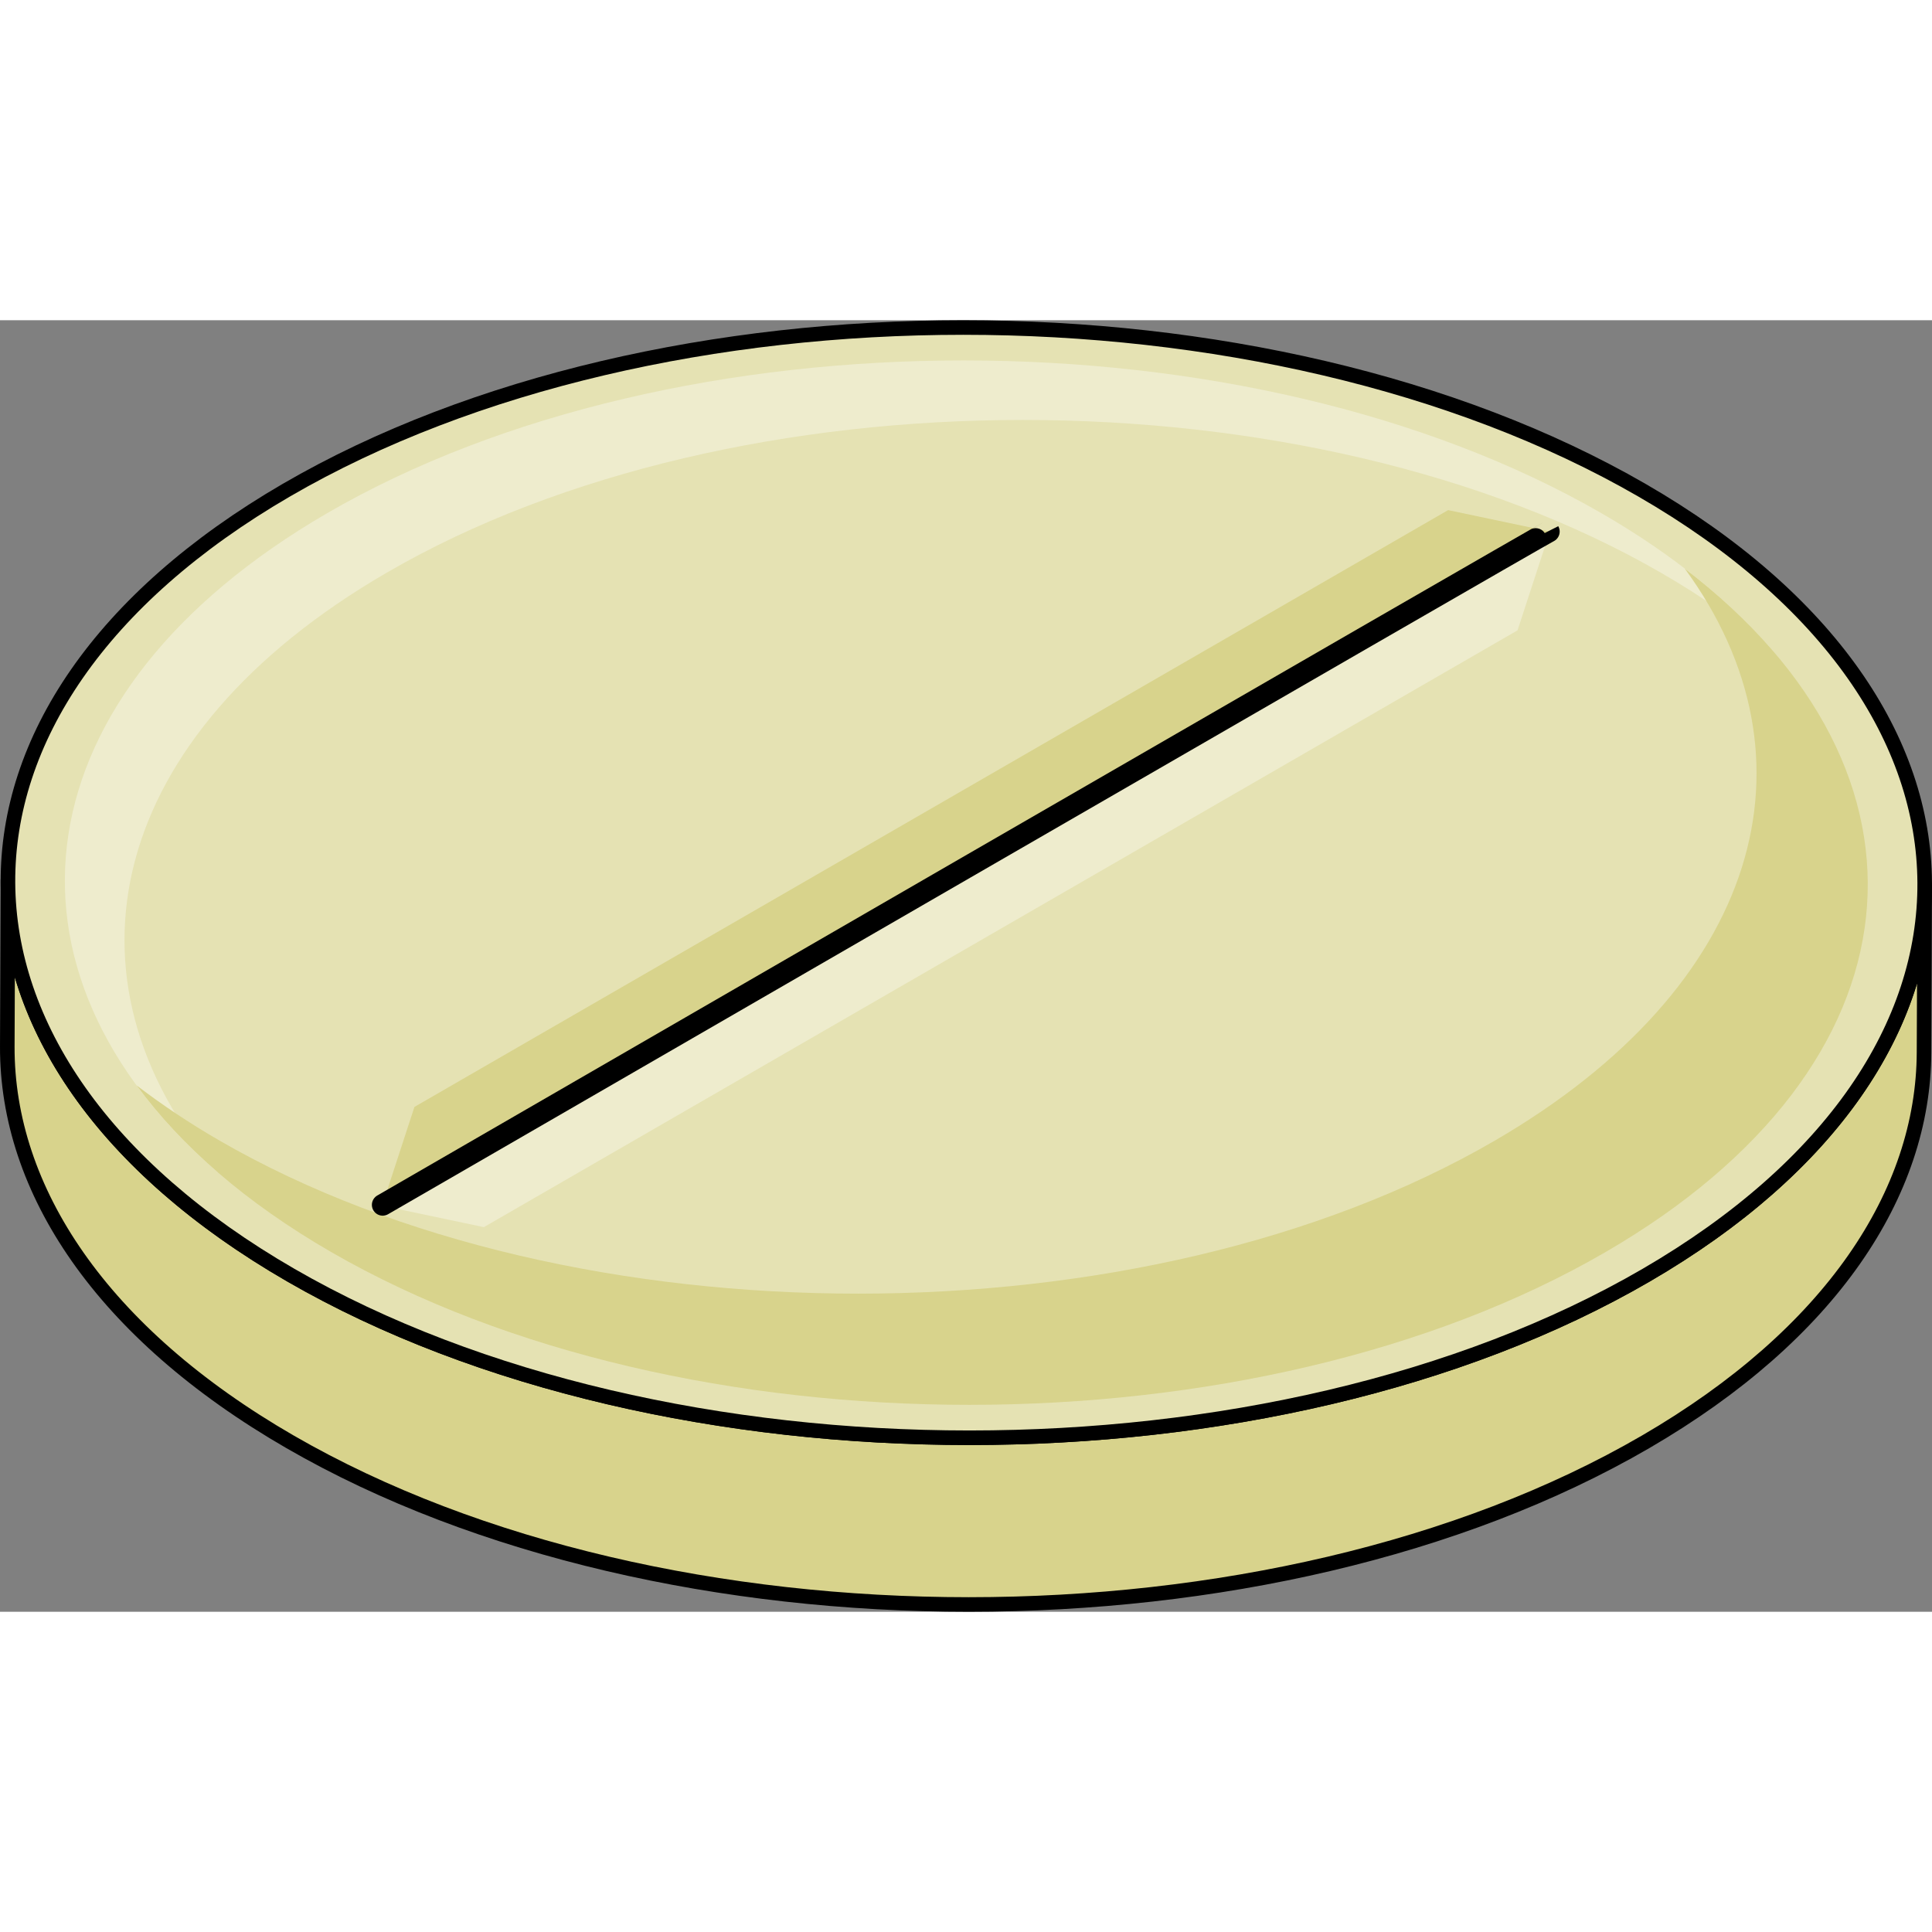
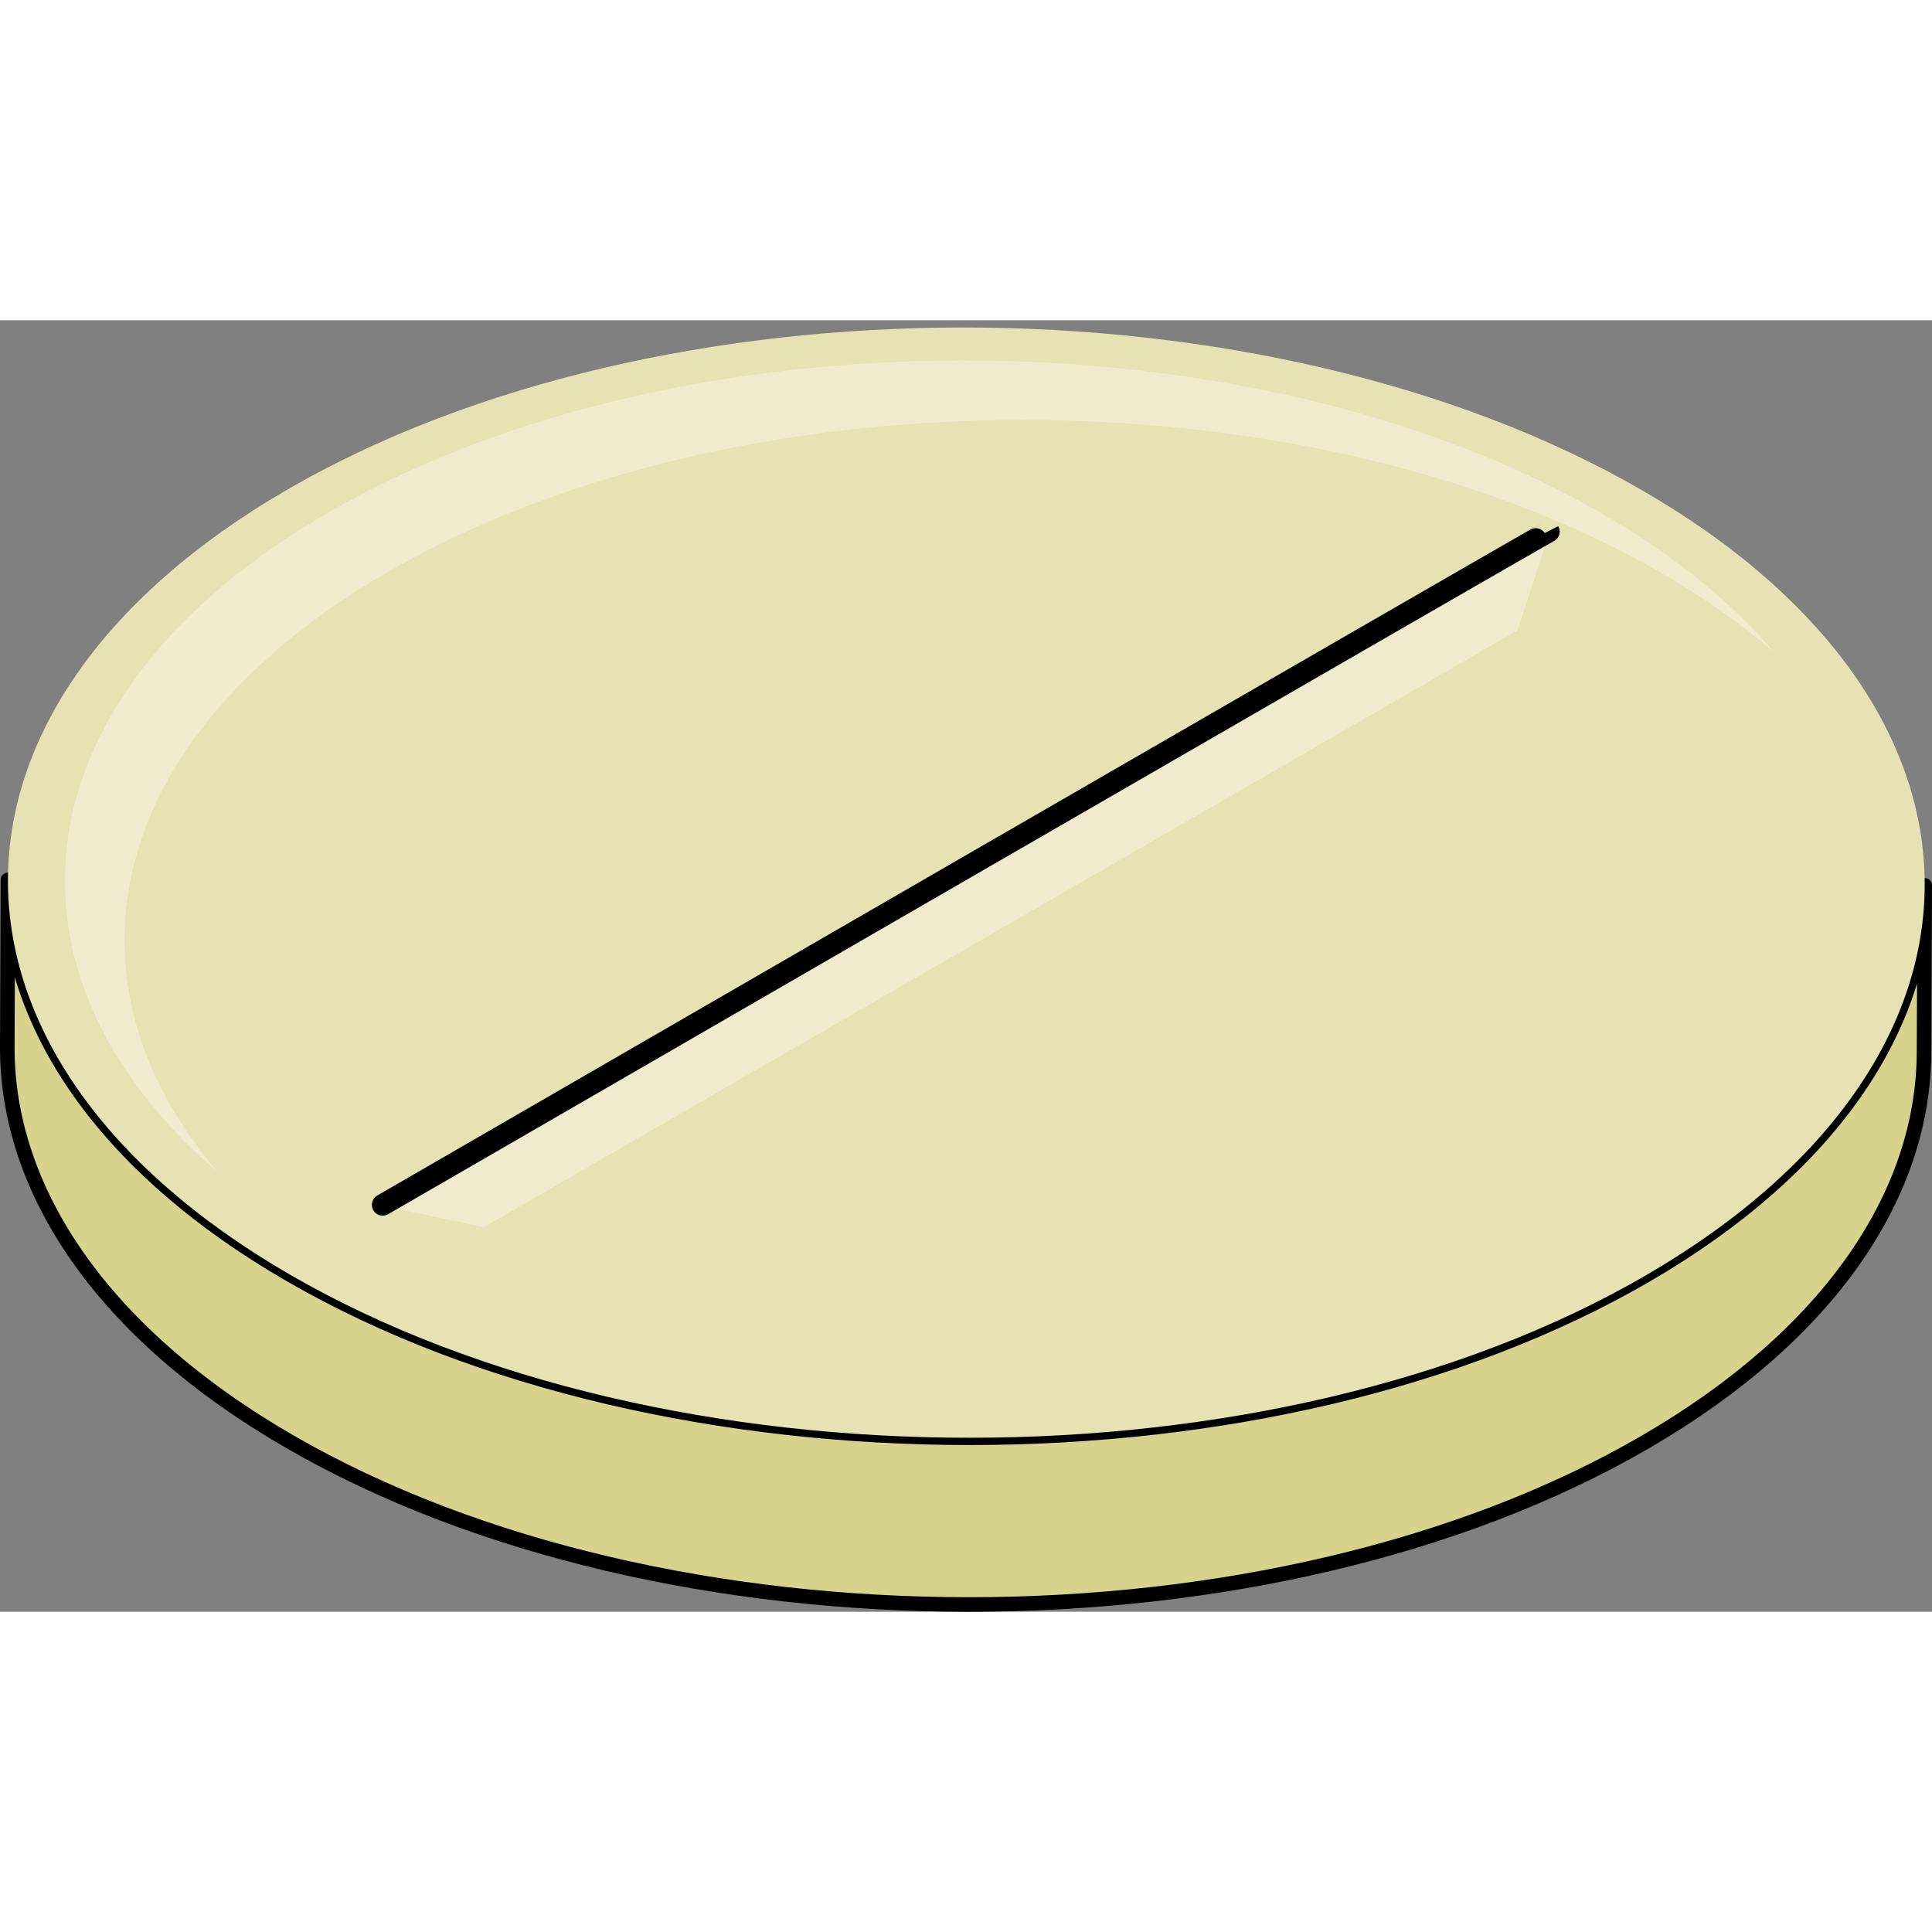
<svg xmlns="http://www.w3.org/2000/svg" version="1.1" id="Layer_1" width="800px" height="800px" viewBox="0 0 203.271 135.886" enable-background="new 0 0 203.271 135.886" xml:space="preserve">
  <rect x="0" y="0" width="203.271" height="135.886" fill="#808080" stroke="none" />
  <g>
    <g>
      <g>
        <g enable-background="new    ">
          <g>
            <path fill="#D8D38C" d="M202.504,59.459c-0.024,8.332-0.049,9.209-0.072,17.542c-0.042,14.852-9.804,29.681-29.301,41.012       c-39.248,22.809-103.094,22.809-142.6,0.001C10.652,106.536,0.723,91.47,0.767,76.427l0.07-17.542       c-0.042,15.043,9.888,30.11,29.767,41.586c39.504,22.809,103.35,22.809,142.598-0.001       C192.7,89.14,202.461,74.312,202.504,59.459z" />
          </g>
          <g>
            <path fill="none" stroke="#000000" stroke-width="1.533" stroke-linecap="round" stroke-linejoin="round" stroke-miterlimit="10" d="       M202.504,59.459c-0.024,8.332-0.049,9.209-0.072,17.542c-0.042,14.852-9.804,29.681-29.301,41.012       c-39.248,22.809-103.094,22.809-142.6,0.001C10.652,106.536,0.723,91.47,0.767,76.427l0.07-17.542       c-0.042,15.043,9.888,30.11,29.767,41.586c39.504,22.809,103.35,22.809,142.598-0.001       C192.7,89.14,202.461,74.312,202.504,59.459z" />
          </g>
          <g>
            <path fill="#E5E2B3" d="M172.736,17.873c39.508,22.808,39.715,59.79,0.465,82.598c-39.248,22.81-103.094,22.81-142.598,0.001       c-39.507-22.809-39.713-59.79-0.465-82.598C69.386-4.935,133.231-4.936,172.736,17.873z" />
          </g>
          <g>
-             <path fill="#E5E2B3" d="M168.522,20.322c37.164,21.455,37.358,56.243,0.437,77.699c-36.92,21.456-96.98,21.457-134.141,0.001       C-2.346,76.566-2.541,41.779,34.383,20.323C71.301-1.133,131.36-1.134,168.522,20.322z" />
+             <path fill="#E5E2B3" d="M168.522,20.322c-36.92,21.456-96.98,21.457-134.141,0.001       C-2.346,76.566-2.541,41.779,34.383,20.323C71.301-1.133,131.36-1.134,168.522,20.322z" />
          </g>
          <path fill="#EEECCD" d="M40.645,26.585c36.918-21.456,96.979-21.457,134.141,0c4.494,2.595,8.438,5.389,11.852,8.327      c-4.505-5.266-10.525-10.209-18.114-14.59C131.36-1.134,71.301-1.133,34.383,20.323c-32.457,18.86-36.22,48.02-11.415,69.373      C5.412,69.173,11.262,43.66,40.645,26.585z" />
-           <path fill="#D8D38C" d="M177.264,26.138c14.631,19.977,7.998,43.913-20.003,60.185c-36.921,21.456-96.981,21.457-134.142,0.001      c-3.193-1.844-6.094-3.792-8.74-5.815c4.66,6.364,11.461,12.33,20.439,17.514c37.16,21.456,97.221,21.455,134.141-0.001      C202.709,78.409,205.426,47.664,177.264,26.138z" />
          <g>
-             <path fill="none" stroke="#000000" stroke-width="1.533" stroke-linecap="round" stroke-linejoin="round" stroke-miterlimit="10" d="       M172.736,17.873c39.508,22.808,39.715,59.79,0.465,82.598c-39.248,22.81-103.094,22.81-142.598,0.001       c-39.507-22.809-39.713-59.79-0.465-82.598C69.386-4.935,133.231-4.936,172.736,17.873z" />
-           </g>
+             </g>
        </g>
      </g>
    </g>
    <g>
      <g>
        <polygon fill="#EEECCD" points="50.909,95.419 40.324,93.189 163.023,22.347 159.664,32.628    " />
-         <polygon fill="#D8D38C" points="152.361,19.977 162.944,22.208 40.246,93.046 43.604,82.769    " />
      </g>
      <path fill="none" stroke="#000000" stroke-width="2.273" stroke-linecap="round" stroke-linejoin="round" stroke-miterlimit="10" d="    M40.264,93.074c0,0,122.646-70.928,122.697-70.839" />
    </g>
  </g>
</svg>